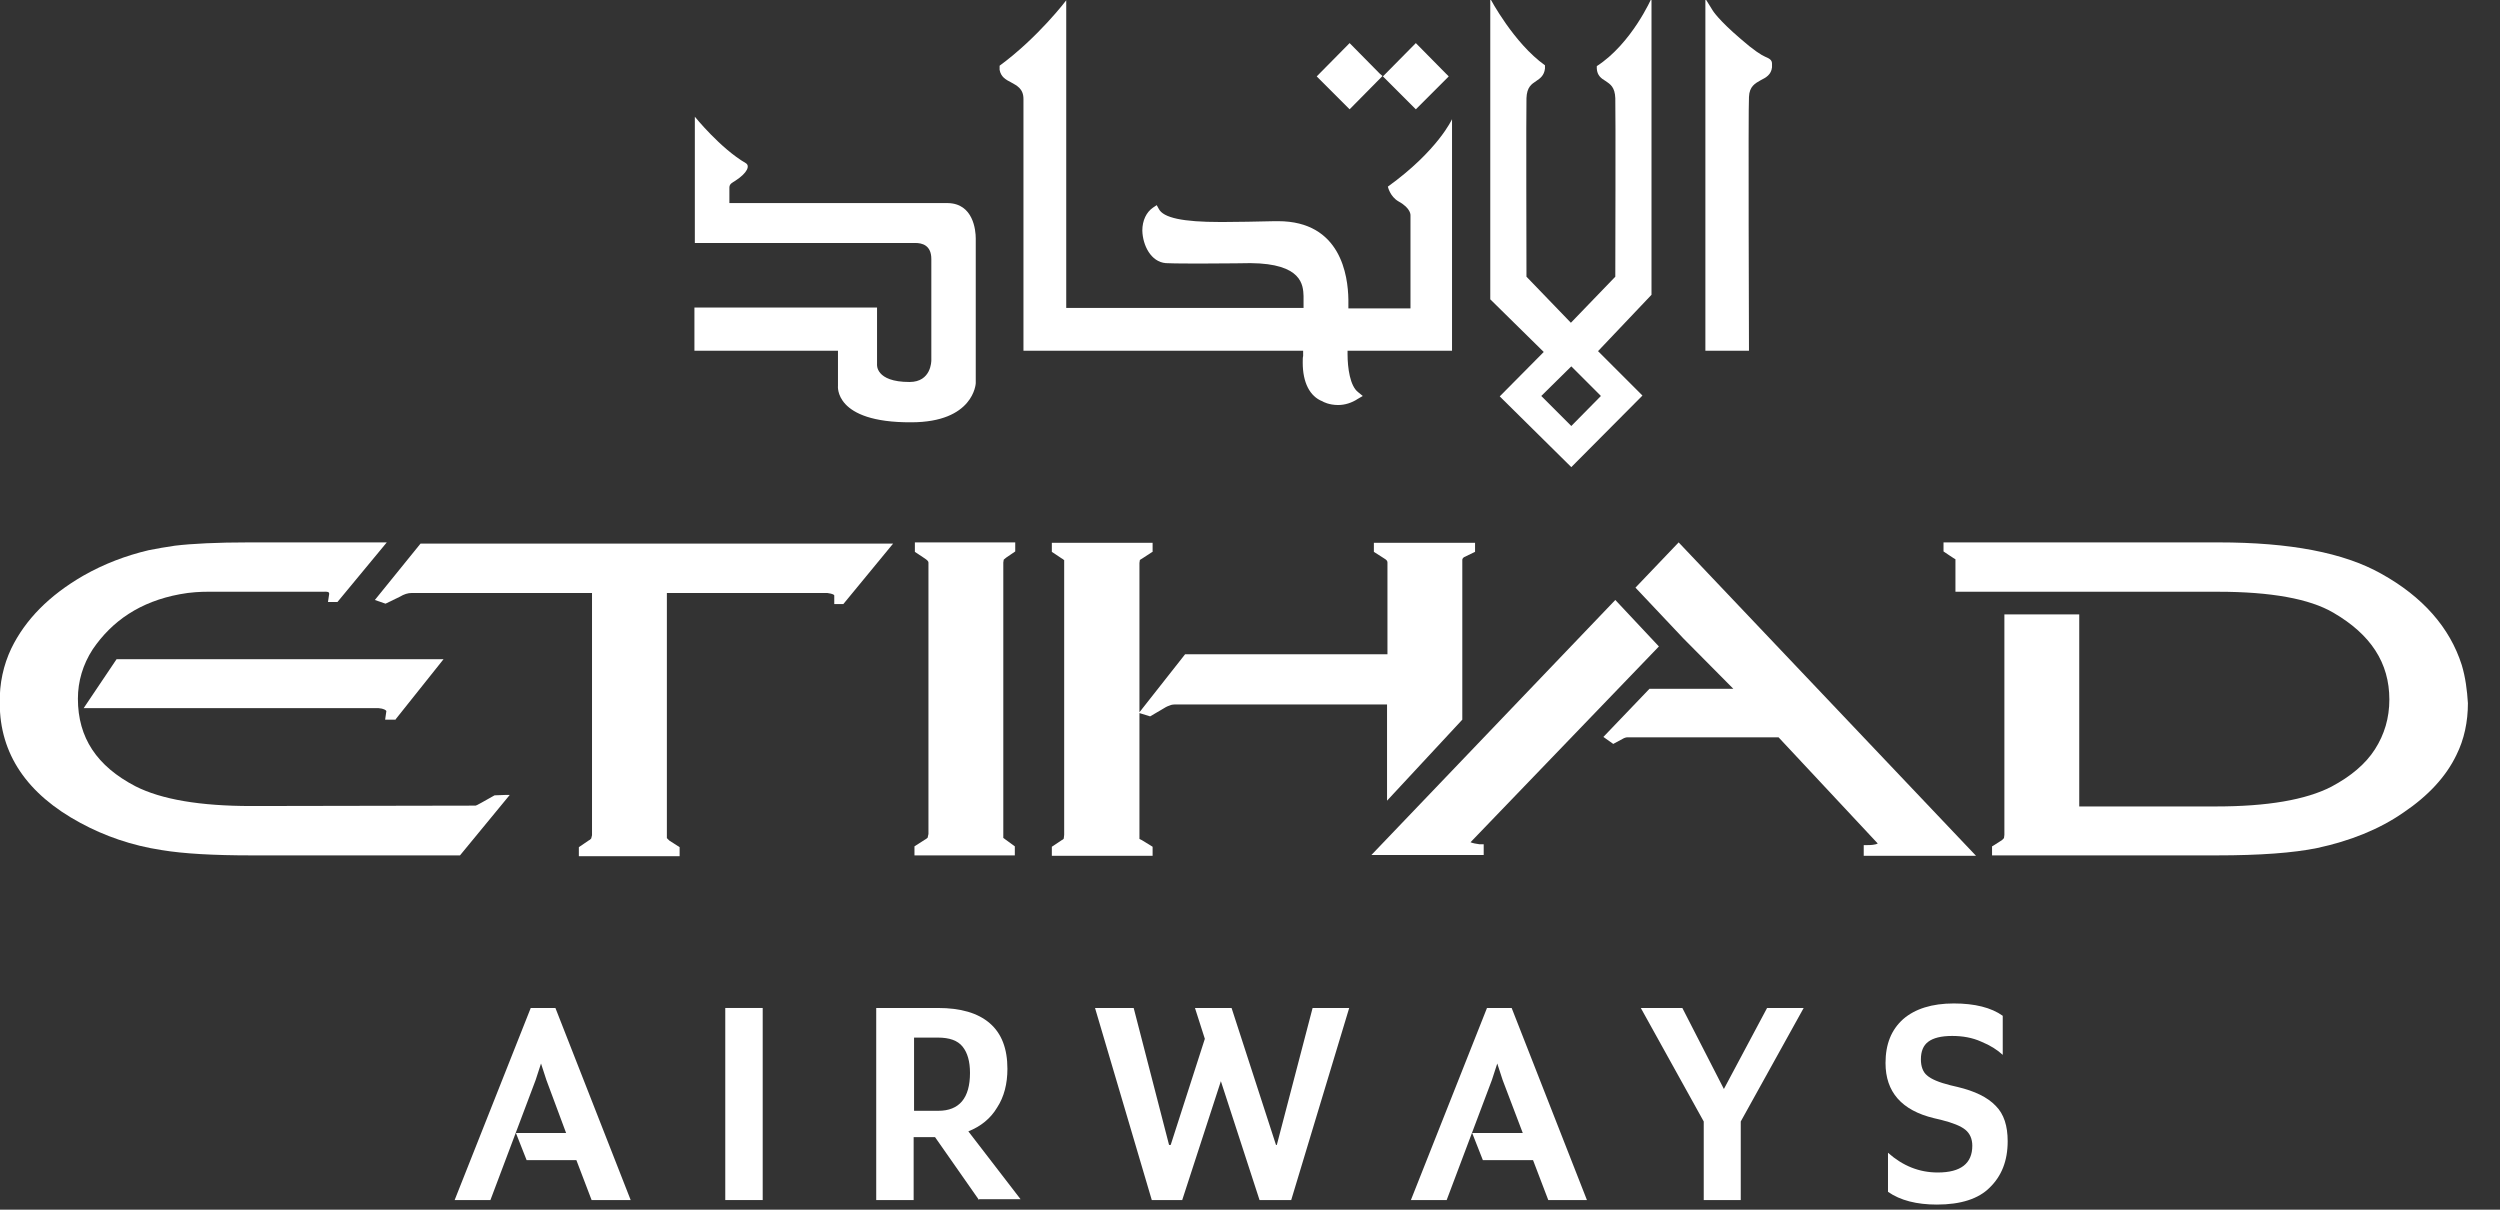
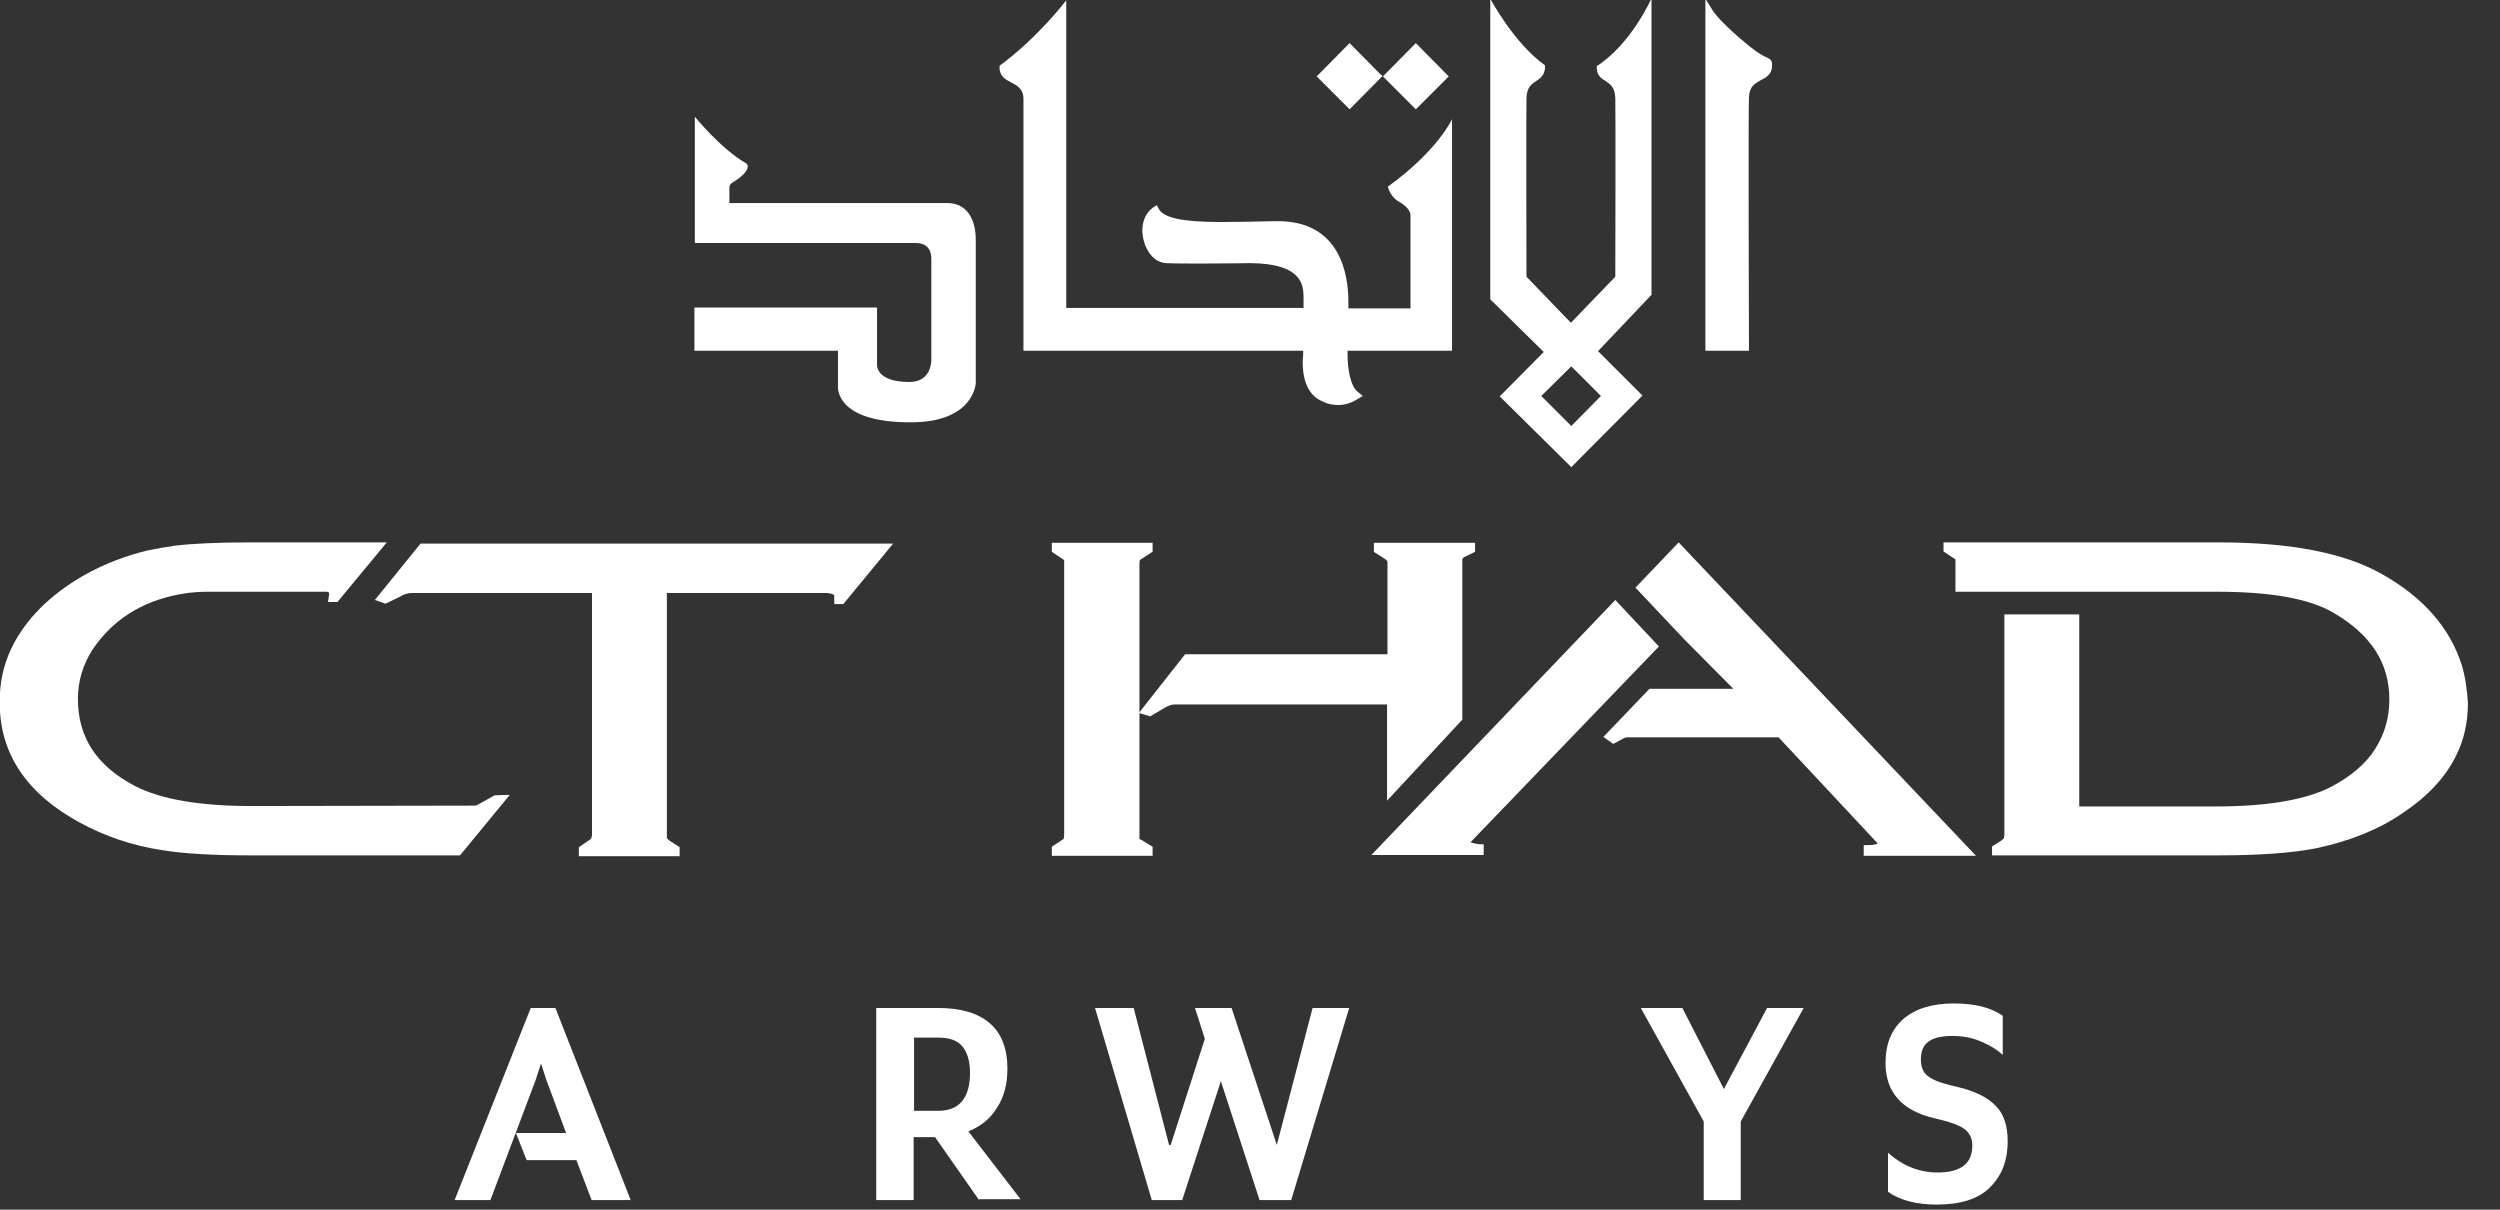
<svg xmlns="http://www.w3.org/2000/svg" width="100%" height="100%" viewBox="0 0 62 30" version="1.1" xml:space="preserve" style="fill-rule:evenodd;clip-rule:evenodd;stroke-linejoin:round;stroke-miterlimit:2;">
  <rect x="0" y="0" width="62" height="30" fill="#333333" stroke="none" />
  <g transform="matrix(0.102,0,0,0.102,-2.76,-18.291)">
    <path d="M347.2,197.9L355.2,189.8L362.5,197.2L363.2,197.8L355.2,205.9L347.2,197.9Z" style="fill:white;fill-rule:nonzero;" />
    <path d="M363.3,197.9L371.3,189.8L378.6,197.2L379.3,197.9L371.3,205.9L363.3,197.9Z" style="fill:white;fill-rule:nonzero;" />
    <path d="M352.4,277.8C350.2,277.8 348.7,277 348.6,276.9C345.5,275.7 343.8,272.3 343.8,267.5C343.8,266.7 343.8,266.2 343.9,265.9L343.9,264.6L275.9,264.6L275.9,203.4C275.9,200.8 274.2,200.1 272.8,199.3C271.6,198.7 270.4,198 270.1,196.3L270.1,195.3C279.5,188.4 286.3,179.4 286.3,179.4L286.3,254.2L344,254.2L344,251.3C343.9,248.7 343.7,243.4 331.1,243.3C331.1,243.3 325.2,243.4 319.3,243.4C316,243.4 312.7,243.4 310.5,243.3C306.9,243 304.9,239 304.8,235.4C304.8,232.9 305.8,230.9 307.4,229.8L308.3,229.2L308.8,230.1C309.9,232.3 314.7,233.3 323.7,233.3L324.6,233.3C328.2,233.3 332.3,233.2 337,233.1L337.8,233.1C353.1,233.1 354.8,246.4 354.9,252.1L354.9,254.3L370,254.3L370,231.7C370,231.7 370.2,230 367.1,228.3C365,227.1 364.5,224.7 364.5,224.7C376.7,215.9 380.1,208.3 380.1,208.3L380.1,264.6L354.7,264.6L354.7,265.4C354.7,268.8 355.3,273.2 357.3,274.7L358.4,275.6L357.2,276.3C355.7,277.3 354,277.8 352.4,277.8" style="fill:white;fill-rule:nonzero;" />
    <path d="M230.8,273.1L230.8,264.6L195.9,264.6L195.9,254.1L240.3,254.1L240.3,267.9C240.3,267.9 239.8,272.2 248.2,272.2C253.5,272.2 253.5,267.1 253.5,266.9L253.5,242.3C253.5,238.9 251.2,238.4 249.6,238.4L196,238.4L196,207.7C196,207.7 202.2,215.4 208.4,219C209.4,219.6 208.9,221.3 205.8,223.3C205.2,223.7 204.4,224 204.4,224.9L204.4,228.7L257.5,228.7C263.7,228.8 264.3,235.3 264.3,237.3L264.3,272.5C264.3,272.6 263.8,282 248.6,282C229.7,282.1 230.8,273.1 230.8,273.1" style="fill:white;fill-rule:nonzero;" />
    <path d="M441.7,264.6L441.7,179L443.5,181.9C443.5,181.9 444.8,184.1 450.3,188.8C453.5,191.6 455.3,192.7 456.2,193.1C457.1,193.5 457.9,193.8 457.9,194.8L457.9,195.7C457.7,197.5 456.4,198.2 455.2,198.8C453.8,199.6 452.4,200.3 452.3,202.9C452.1,204.9 452.3,264.6 452.3,264.6L441.7,264.6Z" style="fill:white;fill-rule:nonzero;" />
    <path d="M391.7,275.7L402.4,264.9L389.4,252.1L389.4,179C389.4,179 395.1,189.8 402.7,195.2L402.7,196C402.5,197.7 401.5,198.4 400.6,199C399.4,199.8 398.3,200.5 398.2,203.2C398.1,205.1 398.2,245.9 398.2,246.6L409,257.8L419.8,246.6C419.8,246.6 419.9,205.2 419.8,203.2C419.7,200.5 418.6,199.8 417.4,199C416.4,198.4 415.4,197.7 415.3,196L415.3,195.4C423.8,189.9 428.6,178.9 428.6,178.9L428.6,251L415.6,264.7L426.4,275.5L409.1,292.9L391.7,275.7ZM409.1,282.9L416.3,275.6L409.1,268.4L401.8,275.6L409.1,282.9Z" style="fill:white;fill-rule:nonzero;" />
    <path d="M364.3,374L382.6,354.3L382.6,315.4C382.6,315.1 383,314.8 383,314.8L385.7,313.5L385.7,311.3L361.1,311.3L361.1,313.5L363.6,315.1C364.3,315.5 364.4,315.8 364.4,316.1L364.4,338.4L315.2,338.4L304.1,352.5L304.1,316.2L304.2,315.5C304.2,315.5 304.4,315.3 304.8,315.1L307.1,313.6L307.3,313.5L307.3,311.3L282.8,311.3L282.8,313.5L285.2,315.1C285.6,315.3 285.7,315.5 285.8,315.5L285.8,382.3L285.7,383.2C285.6,383.4 285.4,383.5 285.2,383.6L282.8,385.2L282.8,387.4L307.3,387.4L307.3,385.2L304.7,383.6C304.3,383.4 304.1,383.3 304.1,383.3L304.1,352.7L306.7,353.5L310.1,351.5C310.7,351.1 311.3,350.9 311.6,350.8C311.8,350.7 312.2,350.6 313,350.6L364.3,350.6L364.3,374Z" style="fill:white;fill-rule:nonzero;" />
    <path d="M625.6,341C622.7,331.9 616.1,324.4 606,318.8C596.9,313.7 583.9,311.2 566.4,311.2L499.6,311.2L499.6,313.4C499.6,313.4 502.4,315.3 502.5,315.3L502.5,323.2L566.3,323.2C579.2,323.2 588.6,324.9 594.4,328.3C603.5,333.6 608,340.5 608,349.4C608,353.9 606.8,357.9 604.5,361.5C602.2,365.1 598.6,368.1 593.9,370.6C587.7,373.8 578.3,375.4 565.9,375.4L532.6,375.4L532.6,328.7L514.4,328.7L514.4,382.3L514.3,383.1C514.2,383.2 514,383.4 513.8,383.6L511.6,385L511.4,385.1L511.4,387.3L566,387.3C576.5,387.3 584.7,386.7 590.5,385.5C598.4,383.8 605.5,381 611.4,376.9C617.5,372.8 621.8,368.1 624.3,362.9C626.2,359.1 627.1,354.8 627.1,350.3C626.9,347.1 626.5,344 625.6,341" style="fill:white;fill-rule:nonzero;" />
    <path d="M385.6,384.4C385.1,384.3 384.8,384.2 384.6,384.1L430.4,336.5L419.8,325.2L360.5,387.2L387.8,387.2L387.8,384.6L386.8,384.6C386.4,384.5 386,384.5 385.6,384.4" style="fill:white;fill-rule:nonzero;" />
    <path d="M424.7,322.2L436.4,334.6L448.5,346.8L428.1,346.8L416.9,358.5L419.3,360.2L421.9,358.8C422.2,358.7 422.4,358.6 422.6,358.6L459.5,358.6L483.6,384.4C483.6,384.4 483.2,384.8 481.1,384.8L480.2,384.8L480.2,387.4L507.5,387.4L435.2,311.2L424.7,322.2Z" style="fill:white;fill-rule:nonzero;" />
-     <path d="M249.5,313.5L251.9,315.1C252.5,315.5 252.8,315.8 252.8,316.1L252.8,382.1L252.6,383C252.4,383.2 252.1,383.4 251.9,383.5L249.4,385.1L249.4,387.3L273.8,387.3L273.8,385.1L271.6,383.5C271.3,383.3 271.1,383.1 271.1,383.1L271,383.1L271,316.1L271.1,315.4L271.7,314.9L273.9,313.4L273.9,311.2L249.5,311.2L249.5,313.5Z" style="fill:white;fill-rule:nonzero;" />
    <path d="M147.3,372.7L144.1,374.5C143.2,375 142.8,375.2 142.7,375.2L88.2,375.3C75.7,375.3 66.3,373.7 60,370.5C50.6,365.6 46,358.7 46,349.2C46,345 47.2,340.9 49.6,337.2C54.3,330.3 61.1,325.6 70.8,323.8C73.4,323.3 75.9,323.2 77.5,323.2L105.6,323.2C107.3,323.1 107,323.5 107.1,323.7L106.8,325.7L109.1,325.7L121.1,311.2L87.6,311.2C79.8,311.2 73.8,311.5 69.6,312C67.4,312.3 65.3,312.7 63.2,313.1C57.7,314.4 52.4,316.4 47.3,319.3C39,324.1 33.2,330 29.8,337C27.9,341 26.9,345.5 27,350.3C27,362.6 33.6,372.4 46.6,379.4C52.5,382.6 59.1,384.9 66.3,386C71.7,386.9 79,387.3 88.2,387.3L138.9,387.3L151,372.6L150,372.6L147.3,372.7Z" style="fill:white;fill-rule:nonzero;" />
-     <path d="M123.1,354.4L134.9,339.6L55.4,339.6L47.4,351.5L119.1,351.5C120.4,351.6 120.9,352 121,352.2L120.7,354.3L123.1,354.3L123.1,354.4Z" style="fill:white;fill-rule:nonzero;" />
    <path d="M118.2,325.2L120.5,326L120.8,326.1L124.3,324.4C125.3,323.8 126.2,323.5 127.2,323.5L171,323.5L171,382.4L170.8,383.2C170.6,383.4 170.4,383.6 170.3,383.6L167.8,385.3L167.8,387.5L192.3,387.5L192.3,385.3L189.8,383.7L189.2,383.1L189.2,323.5L228.2,323.5C229.7,323.7 229.9,324 229.9,324.1L229.9,326.2L232.1,326.2L244.2,311.5L129.3,311.5L118.2,325.2Z" style="fill:white;fill-rule:nonzero;" />
    <path d="M137.6,471.1L156.1,424.4L162.1,424.4L180.4,471.1L170.9,471.1L167.2,461.4L155.1,461.4L152.5,454.8L164.7,454.8L159.9,441.9L158.6,437.9L157.3,441.9L146.3,471.1L137.6,471.1Z" style="fill:white;fill-rule:nonzero;" />
-     <rect x="203.4" y="424.4" width="9.1" height="46.7" style="fill:white;" />
    <path d="M265.1,471.1L254.4,455.8L249.2,455.8L249.2,471.1L240.1,471.1L240.1,424.4L255.1,424.4C260.6,424.4 264.8,425.6 267.7,428.1C270.6,430.6 272,434.3 272,439.2C272,442.8 271.2,446 269.5,448.6C267.9,451.3 265.5,453.2 262.5,454.4L275.2,470.9L265.1,470.9L265.1,471.1ZM249.3,449.4L255.2,449.4C260.3,449.4 262.9,446.3 262.9,440.2C262.9,437.4 262.3,435.3 261.1,433.8C259.9,432.3 257.9,431.6 255.1,431.6L249.3,431.6L249.3,449.4Z" style="fill:white;fill-rule:nonzero;" />
-     <path d="M307.1,471.1L293.3,424.4L302.7,424.4L311.3,457.7L311.7,457.7L320,431.9L317.6,424.4L326.5,424.4L337.3,457.7L337.5,457.7L346.2,424.4L355.1,424.4L341,471.1L333.3,471.1L323.9,442.2L314.5,471.1L307.1,471.1Z" style="fill:white;fill-rule:nonzero;" />
-     <path d="M370.1,471.1L388.6,424.4L394.6,424.4L412.9,471.1L403.5,471.1L399.8,461.4L387.6,461.4L385,454.8L397.3,454.8L392.4,441.9L391.1,437.9L389.8,441.9L378.8,471.1L370.1,471.1Z" style="fill:white;fill-rule:nonzero;" />
+     <path d="M307.1,471.1L293.3,424.4L302.7,424.4L311.3,457.7L311.7,457.7L320,431.9L317.6,424.4L326.5,424.4L337.5,457.7L346.2,424.4L355.1,424.4L341,471.1L333.3,471.1L323.9,442.2L314.5,471.1L307.1,471.1Z" style="fill:white;fill-rule:nonzero;" />
    <path d="M441.3,471.1L441.3,452L426,424.4L436.1,424.4L446.2,444.1L456.7,424.4L465.6,424.4L450.3,452L450.3,471.1L441.3,471.1Z" style="fill:white;fill-rule:nonzero;" />
    <path d="M498,472.2C493.1,472.2 489.1,471.2 486.1,469.1L486.1,459.6C489.7,462.8 493.7,464.4 498.2,464.4C503.8,464.4 506.6,462.2 506.6,457.9C506.6,456.2 506,454.9 504.9,454C503.8,453.1 501.8,452.3 499,451.6L497.3,451.2C489.4,449.3 485.5,444.8 485.5,437.8C485.5,433.2 486.9,429.7 489.8,427.1C492.7,424.6 496.8,423.3 502.1,423.3C507.2,423.3 511.2,424.3 514,426.3L514,435.8C512.7,434.6 511,433.5 508.8,432.6C506.6,431.6 504.2,431.2 501.7,431.2C499,431.2 497.1,431.7 495.9,432.6C494.7,433.5 494.1,434.9 494.1,436.9C494.1,438.6 494.6,440 495.6,440.8C496.6,441.7 498.5,442.5 501.3,443.2L503,443.6C507.2,444.6 510.3,446.1 512.3,448.2C514.3,450.2 515.2,453.1 515.2,456.8C515.2,461.6 513.7,465.3 510.8,468.1C508.1,470.8 503.8,472.2 498,472.2" style="fill:white;fill-rule:nonzero;" />
  </g>
</svg>